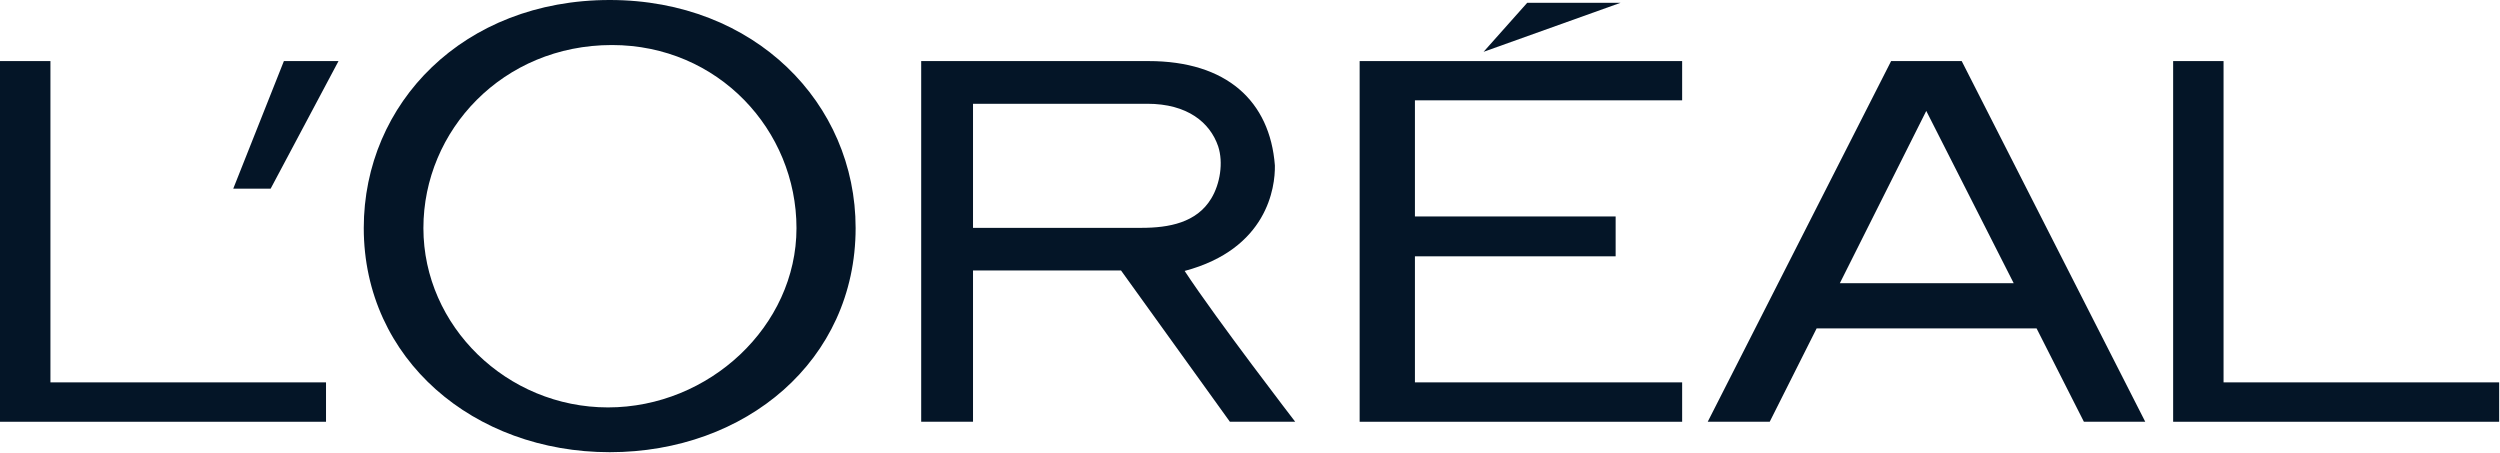
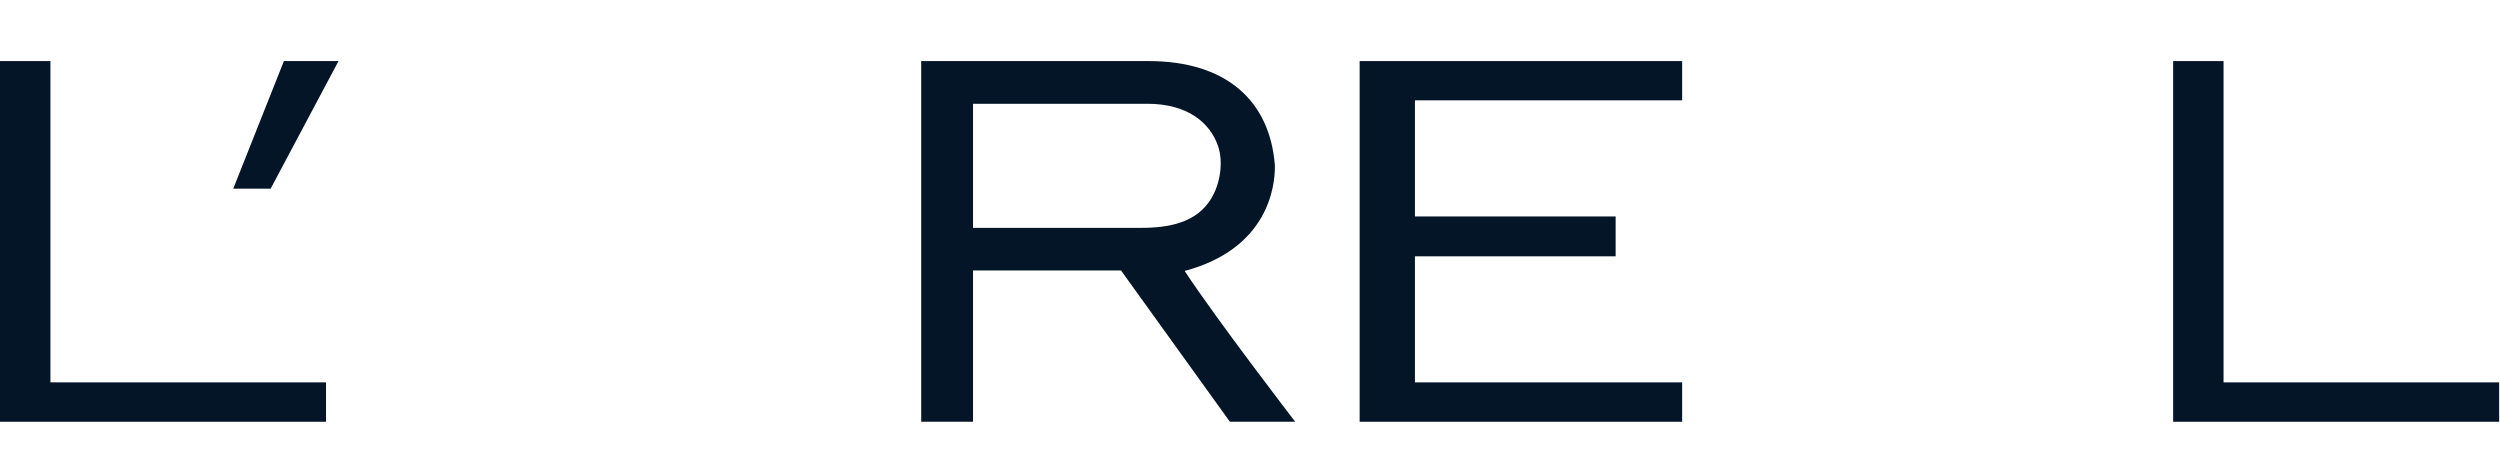
<svg xmlns="http://www.w3.org/2000/svg" width="1038" height="188" viewBox="0 0 1038 188" fill="none">
  <path d="M564.522 175.116H698.426V158.76H587.477V106.423H670.812V89.874H587.477V41.655H698.426V25.359H564.522V175.116Z" fill="#041527" />
-   <path d="M634.108 1.15L615.979 21.517L672.89 1.15H634.108Z" fill="#041527" />
  <path d="M923.218 158.76V25.359H902.289V175.116H1037.65V158.76H923.218Z" fill="#041527" />
-   <path d="M785.192 25.359L709.045 175.116H734.784L754.265 136.354H845.591L865.238 175.116H890.711L814.503 25.359H785.192ZM763.903 117.583L799.785 46.052L836.087 117.583H763.903Z" fill="#041527" />
  <path d="M491.861 112.495C526.17 103.34 529.503 77.812 529.33 68.686C527.281 41.933 509.256 25.359 476.867 25.359H382.479V175.116H403.996V112.295H465.445L510.652 175.116H537.772C537.772 175.116 505.239 132.837 491.861 112.495ZM473.929 94.6H403.996V43.085H476.366C493.029 43.085 502.401 50.863 505.777 60.744C508.011 67.517 506.579 76.409 502.884 82.462C496.835 92.471 485.346 94.6 473.929 94.6Z" fill="#041527" />
-   <path d="M253.172 0C192.433 0 151.034 42.825 151.034 94.659C151.034 149.226 196.765 187.748 253.172 187.748C309.541 187.748 355.254 149.776 355.254 94.659C355.254 42.825 313.343 0 253.172 0ZM252.443 169.158C210.421 169.158 175.797 135.389 175.797 94.709C175.797 54.085 208.786 18.698 254.072 18.698C298.236 18.698 330.7 54.085 330.7 94.709C330.7 135.388 294.447 169.158 252.443 169.158Z" fill="#041527" />
  <path d="M96.843 78.338H112.369L140.55 25.359H117.872L96.843 78.338Z" fill="#041527" />
  <path d="M20.941 158.76V25.359H0V175.116H135.361V158.76H20.941Z" fill="#041527" />
</svg>